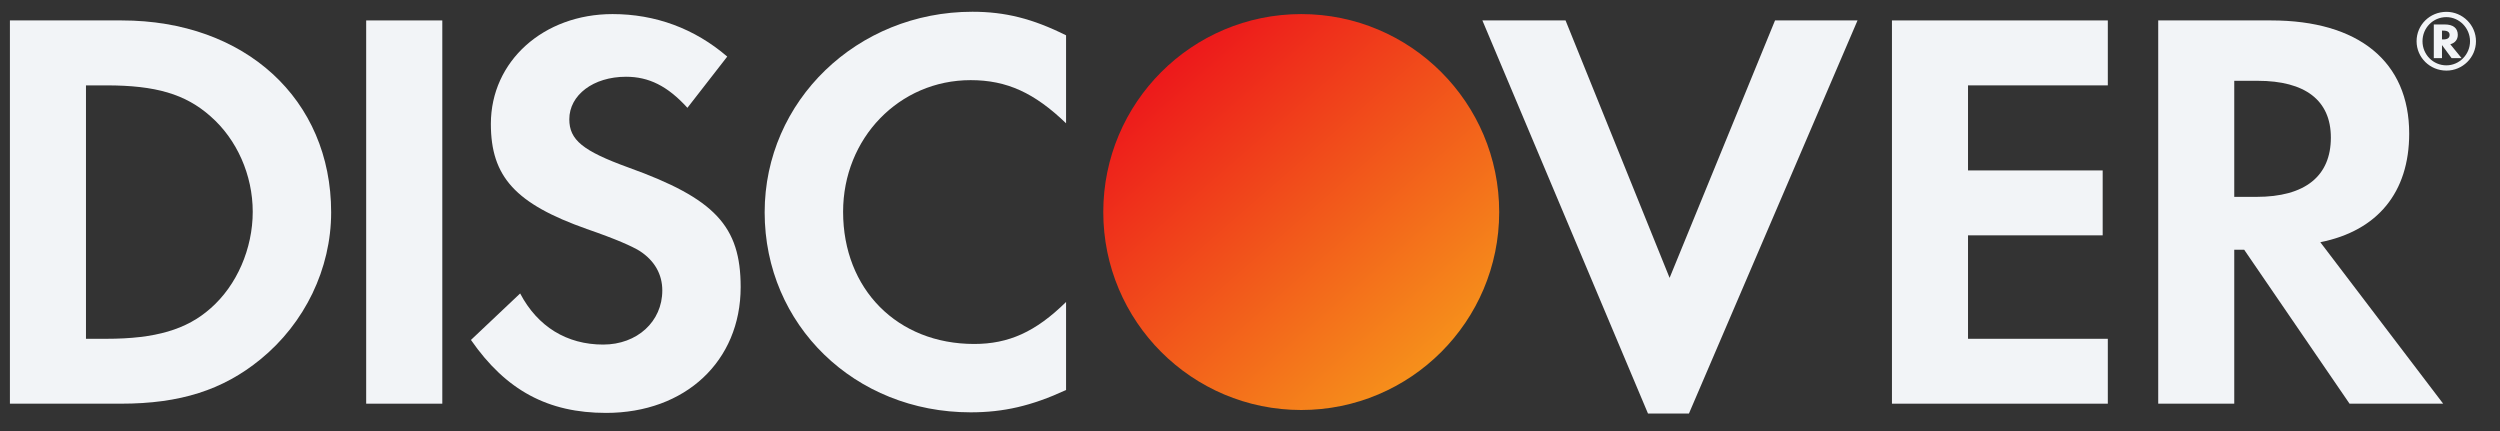
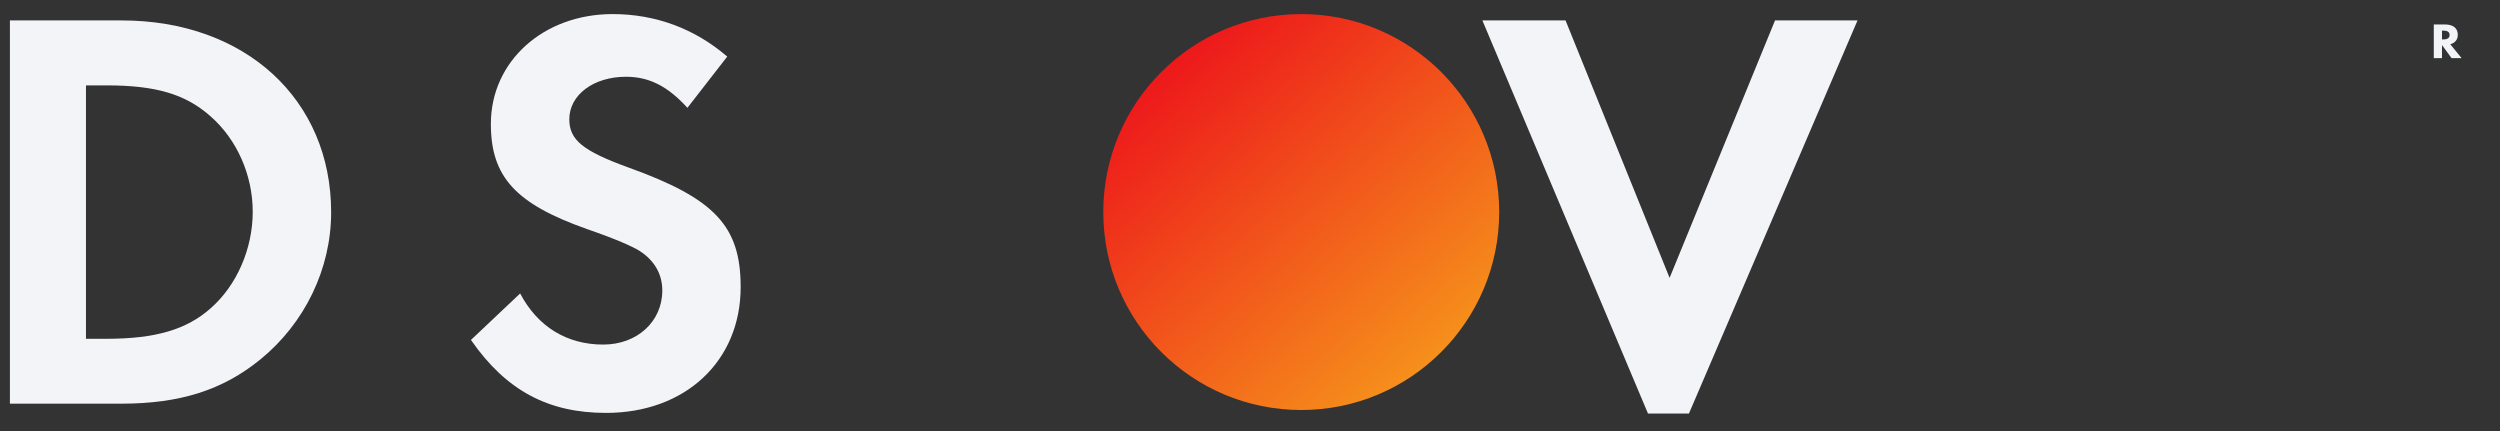
<svg xmlns="http://www.w3.org/2000/svg" width="87" height="15" viewBox="0 0 87 15" fill="none">
  <rect x="0" y="0" width="87" height="15" fill="#333333" stroke="none" />
  <g clip-path="url(#clip0)">
    <path d="M7.328 10.73C6.496 11.468 5.414 11.79 3.703 11.79H2.992V2.971H3.703C5.414 2.971 6.453 3.271 7.328 4.049C8.244 4.85 8.795 6.092 8.795 7.37C8.795 8.65 8.244 9.929 7.328 10.73ZM4.234 0.711H0.345V14.048H4.213C6.27 14.048 7.755 13.572 9.059 12.509C10.608 11.249 11.524 9.352 11.524 7.389C11.524 3.453 8.529 0.711 4.234 0.711Z" fill="#F2F4F7" />
-     <path d="M12.743 14.048H15.392V0.711H12.743V14.048Z" fill="#F2F4F7" />
    <path d="M21.869 5.829C20.279 5.251 19.812 4.87 19.812 4.15C19.812 3.31 20.644 2.671 21.786 2.671C22.579 2.671 23.232 2.992 23.922 3.752L25.308 1.969C24.169 0.991 22.806 0.49 21.317 0.49C18.914 0.49 17.082 2.129 17.082 4.312C17.082 6.15 17.935 7.09 20.423 7.97C21.46 8.329 21.988 8.568 22.254 8.729C22.783 9.069 23.048 9.549 23.048 10.109C23.048 11.19 22.173 11.991 20.991 11.991C19.728 11.991 18.71 11.37 18.101 10.212L16.389 11.83C17.61 13.59 19.075 14.369 21.091 14.369C23.844 14.369 25.775 12.572 25.775 9.99C25.775 7.871 24.882 6.911 21.869 5.829Z" fill="#F2F4F7" />
-     <path d="M26.61 7.389C26.61 11.309 29.744 14.349 33.778 14.349C34.918 14.349 35.895 14.129 37.099 13.572V10.509C36.04 11.55 35.102 11.97 33.901 11.97C31.233 11.97 29.34 10.07 29.34 7.37C29.34 4.809 31.293 2.789 33.778 2.789C35.041 2.789 35.998 3.232 37.099 4.29V1.229C35.936 0.649 34.98 0.409 33.84 0.409C29.827 0.409 26.61 3.511 26.61 7.389Z" fill="#F2F4F7" />
    <path d="M58.102 9.67L54.481 0.711H51.587L57.35 14.391H58.775L64.642 0.711H61.771L58.102 9.67Z" fill="#F2F4F7" />
-     <path d="M65.84 14.048H73.352V11.79H68.487V8.19H73.173V5.931H68.487V2.971H73.352V0.711H65.84V14.048Z" fill="#F2F4F7" />
-     <path d="M78.526 6.851H77.752V2.812H78.568C80.218 2.812 81.114 3.49 81.114 4.788C81.114 6.129 80.218 6.851 78.526 6.851ZM83.84 4.648C83.84 2.151 82.089 0.711 79.034 0.711H75.106V14.048H77.752V8.69H78.097L81.764 14.048H85.022L80.747 8.429C82.742 8.031 83.84 6.691 83.84 4.648Z" fill="#F2F4F7" />
    <path d="M85.029 1.372H84.981V1.066H85.032C85.173 1.066 85.246 1.116 85.246 1.216C85.246 1.32 85.172 1.372 85.029 1.372ZM85.531 1.212C85.531 0.978 85.367 0.851 85.079 0.851H84.696V2.023H84.981V1.568L85.315 2.023H85.663L85.27 1.54C85.438 1.495 85.531 1.375 85.531 1.212Z" fill="#F2F4F7" />
-     <path d="M85.133 2.274C84.676 2.274 84.303 1.901 84.303 1.436C84.303 0.969 84.671 0.596 85.133 0.596C85.586 0.596 85.957 0.978 85.957 1.436C85.957 1.897 85.586 2.274 85.133 2.274ZM85.136 0.412C84.557 0.412 84.097 0.867 84.097 1.434C84.097 2.002 84.562 2.457 85.136 2.457C85.701 2.457 86.164 1.997 86.164 1.434C86.164 0.875 85.701 0.412 85.136 0.412Z" fill="#F2F4F7" />
    <circle cx="45.283" cy="7.379" r="6.889" fill="url(#paint0_linear)" />
  </g>
  <defs>
    <linearGradient id="paint0_linear" x1="38.395" y1="0.49" x2="50.387" y2="14.268" gradientUnits="userSpaceOnUse">
      <stop stop-color="#EB001B" />
      <stop offset="1" stop-color="#F79E1B" />
    </linearGradient>
    <clipPath id="clip0">
      <rect width="85.819" height="14.191" fill="white" transform="translate(0.345 0.405)" />
    </clipPath>
  </defs>
</svg>